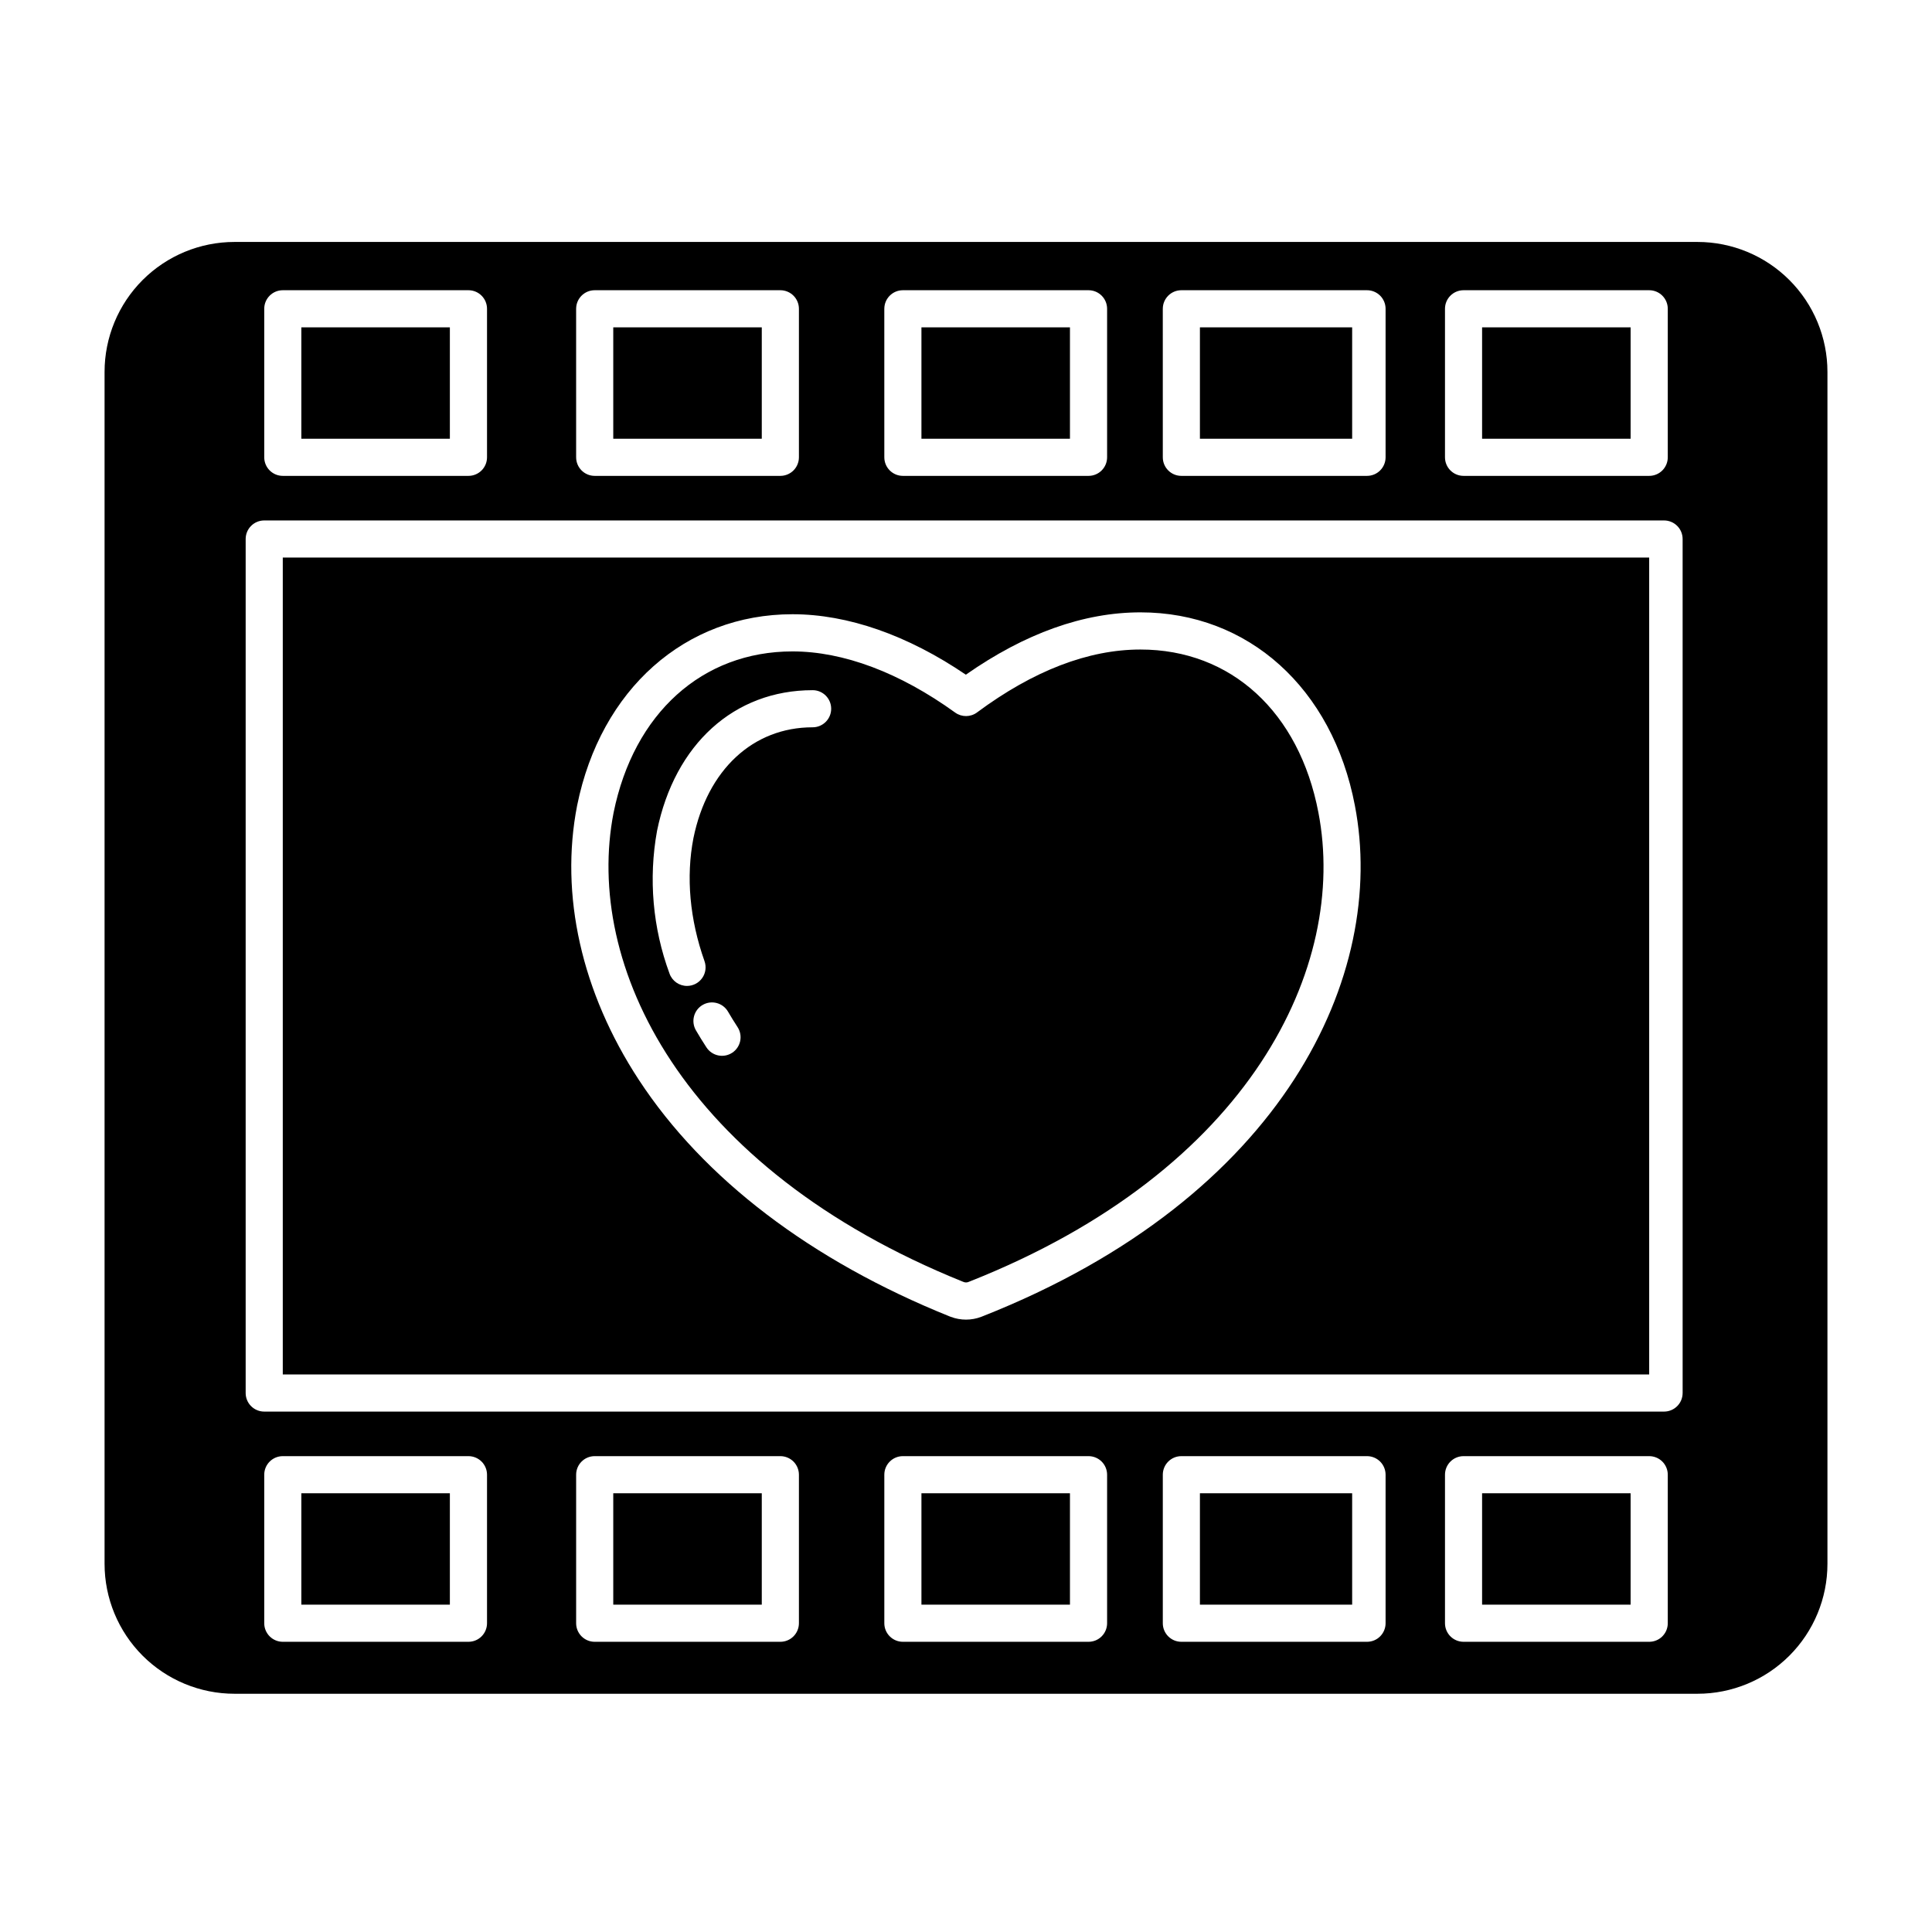
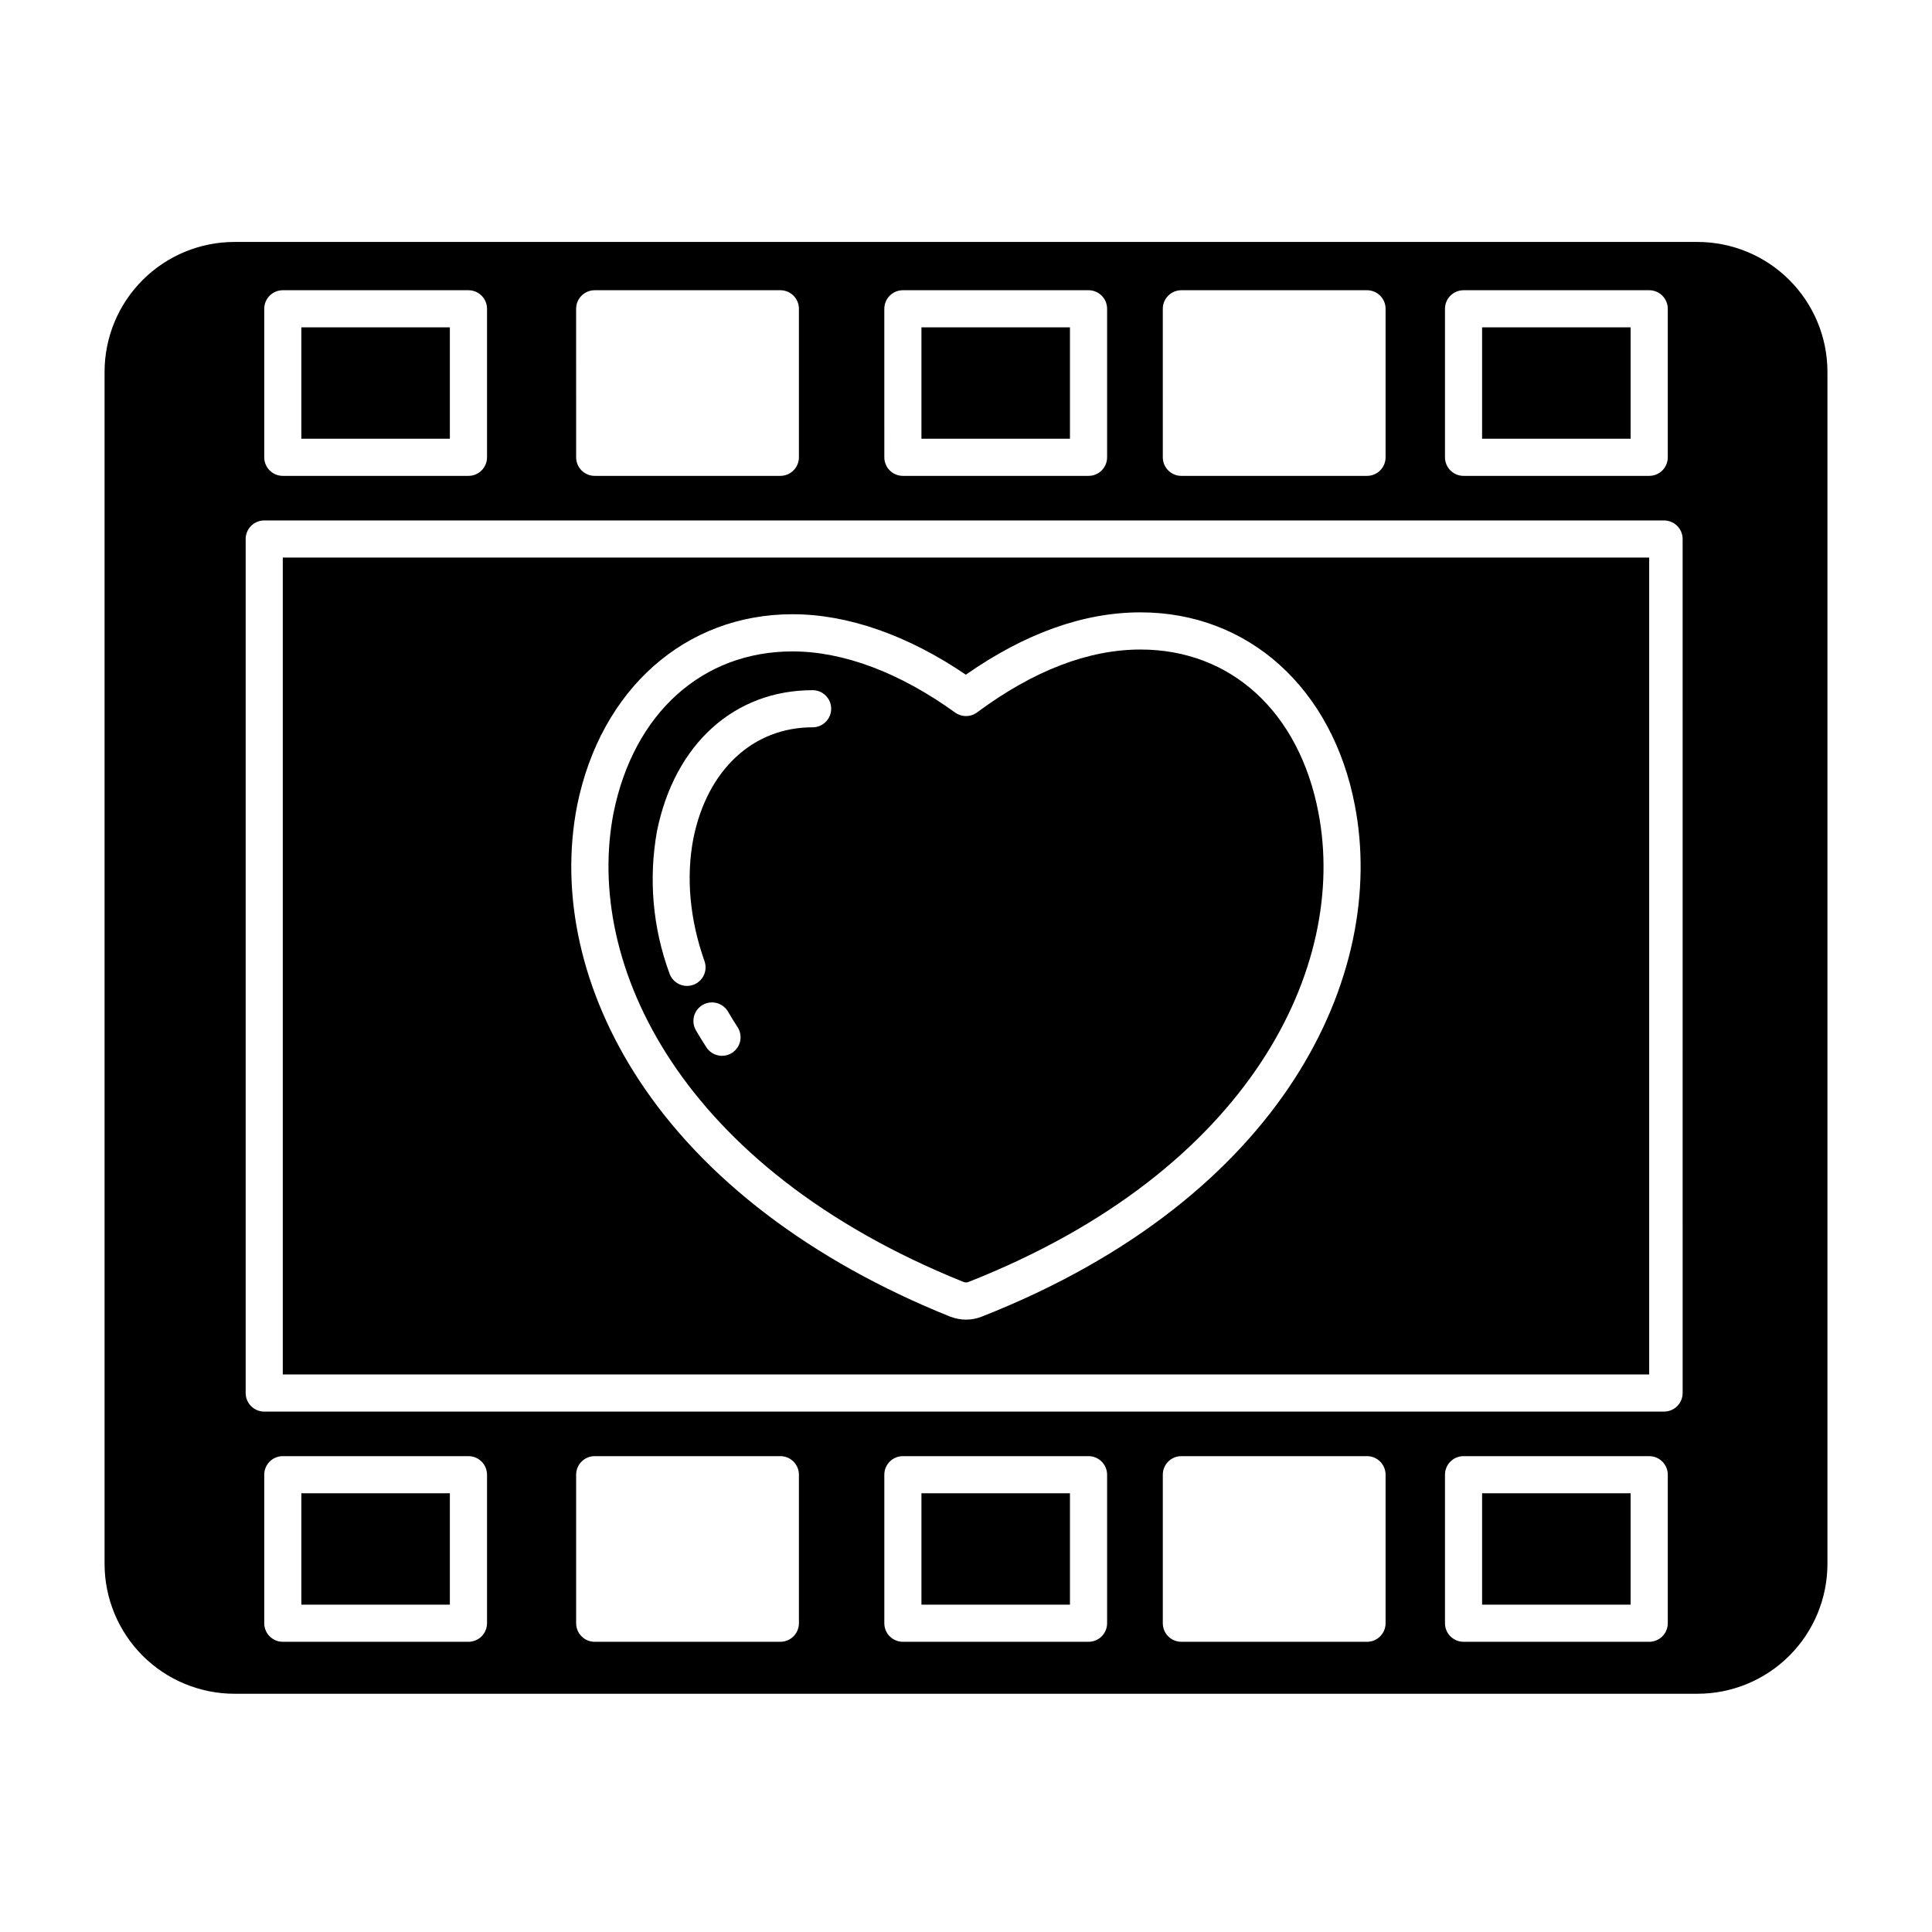
<svg xmlns="http://www.w3.org/2000/svg" fill="#000000" width="800px" height="800px" version="1.1" viewBox="144 144 512 512">
  <g>
    <path d="m388.19 539.73h39.359v29.52h-39.359z" />
-     <path d="m306.52 539.73h39.359v29.52h-39.359z" />
-     <path d="m461.99 539.73h40.344v29.52h-40.344z" />
    <path d="m536.77 230.75h39.359v29.52h-39.359z" />
    <path d="m223.86 539.73h39.359v29.52h-39.359z" />
-     <path d="m461.99 230.75h40.344v29.52h-40.344z" />
+     <path d="m461.99 230.75h40.344h-40.344z" />
    <path d="m388.19 230.75h39.359v29.52h-39.359z" />
    <path d="m223.86 230.75h39.359v29.52h-39.359z" />
-     <path d="m306.52 230.75h39.359v29.52h-39.359z" />
    <path d="m536.77 539.73h39.359v29.52h-39.359z" />
    <path d="m399.18 483.66c0.52 0.27 1.137 0.27 1.656 0 74.816-29.555 100.4-83.727 92.555-124.33-5.086-26.652-23.156-43.199-47.156-43.199-13.82 0-28.391 5.609-43.309 16.668l0.004 0.004c-1.723 1.273-4.07 1.289-5.805 0.035-14.699-10.602-29.609-16.207-43.109-16.207-23.887 0-42.055 16.375-47.41 42.734-7.84 40.129 17.758 94.113 92.574 124.3zm-73.113-78.379c-2.082 0-3.941-1.309-4.637-3.273-4.457-12.082-5.602-25.137-3.312-37.809 4.691-23.02 20.484-37.293 41.234-37.293v-0.004c2.719 0 4.918 2.203 4.918 4.922s-2.199 4.918-4.918 4.918c-15.793 0-27.891 11.258-31.586 29.375-2 10.266-0.984 21.551 2.934 32.594v0.004c0.535 1.504 0.309 3.18-0.617 4.484-0.922 1.305-2.418 2.082-4.019 2.082zm11.965 17.711v0.004c-2.273 1.488-5.32 0.852-6.812-1.422-0.973-1.488-1.914-3.016-2.797-4.535-0.652-1.129-0.832-2.469-0.496-3.731 0.332-1.262 1.156-2.34 2.285-2.992 2.348-1.363 5.359-0.562 6.723 1.785 0.793 1.367 1.641 2.738 2.519 4.078v0.004c0.715 1.09 0.969 2.422 0.703 3.699-0.266 1.277-1.027 2.398-2.121 3.113z" />
    <path d="m218.94 508.24h362.11v-216.48h-362.11zm78.008-150.79 0.008-0.035c6.246-30.762 28.641-50.637 57.059-50.637 14.66 0 30.48 5.527 45.945 16.023 15.672-10.965 31.227-16.52 46.277-16.52 28.582 0 50.883 20.094 56.82 51.188 8.613 44.613-18.578 103.79-98.754 135.4-0.086 0.035-0.172 0.066-0.258 0.098v0.004c-2.606 0.992-5.484 0.992-8.09 0-0.098-0.031-0.195-0.066-0.289-0.105-36.703-14.777-65.191-36.465-82.383-62.719-15.168-23.172-20.969-48.984-16.336-72.695z" />
    <path d="m593.85 208.12h-387.7c-9.133 0-17.891 3.629-24.352 10.09-6.457 6.457-10.086 15.219-10.086 24.352v315.86c0 9.137 3.629 17.895 10.086 24.355 6.461 6.457 15.219 10.086 24.352 10.086h387.7c9.133 0 17.895-3.629 24.352-10.086 6.461-6.461 10.09-15.219 10.09-24.355v-315.86c0-9.133-3.629-17.895-10.09-24.352-6.457-6.461-15.219-10.09-24.352-10.09zm-66.914 17.711c0-2.715 2.203-4.918 4.922-4.918h49.199c1.305 0 2.559 0.52 3.481 1.441 0.922 0.922 1.441 2.172 1.441 3.477v39.363c0 1.305-0.52 2.555-1.441 3.477s-2.176 1.441-3.481 1.441h-49.199c-2.719 0-4.922-2.203-4.922-4.918zm-74.785 0h0.004c0-2.715 2.199-4.918 4.918-4.918h49.199c1.305 0 2.559 0.52 3.481 1.441 0.922 0.922 1.441 2.172 1.441 3.477v39.363c0 1.305-0.52 2.555-1.441 3.477s-2.176 1.441-3.481 1.441h-49.199c-2.719 0-4.918-2.203-4.918-4.918zm-73.801 0h0.004c0-2.715 2.203-4.918 4.918-4.918h49.199c1.309 0 2.559 0.52 3.481 1.441 0.922 0.922 1.441 2.172 1.441 3.477v39.363c0 1.305-0.52 2.555-1.441 3.477s-2.172 1.441-3.481 1.441h-49.199c-2.715 0-4.918-2.203-4.918-4.918zm-81.672 0h0.004c0-2.715 2.203-4.918 4.918-4.918h49.199c1.305 0 2.559 0.52 3.481 1.441 0.922 0.922 1.441 2.172 1.441 3.477v39.363c0 1.305-0.52 2.555-1.441 3.477s-2.176 1.441-3.481 1.441h-49.199c-2.715 0-4.918-2.203-4.918-4.918zm-82.652 0c0-2.715 2.203-4.918 4.918-4.918h49.199c1.305 0 2.559 0.52 3.481 1.441 0.922 0.922 1.441 2.172 1.441 3.477v39.363c0 1.305-0.52 2.555-1.441 3.477s-2.176 1.441-3.481 1.441h-49.199c-2.715 0-4.918-2.203-4.918-4.918zm59.039 348.34v0.004c0 1.305-0.52 2.555-1.441 3.477-0.922 0.926-2.176 1.441-3.481 1.441h-49.199c-2.715 0-4.918-2.203-4.918-4.918v-39.359c0-2.719 2.203-4.922 4.918-4.922h49.199c1.305 0 2.559 0.52 3.481 1.441s1.441 2.176 1.441 3.481zm82.656 0v0.004c0 1.305-0.52 2.555-1.441 3.477-0.922 0.926-2.176 1.441-3.481 1.441h-49.199c-2.715 0-4.918-2.203-4.918-4.918v-39.359c0-2.719 2.203-4.922 4.918-4.922h49.199c1.305 0 2.559 0.52 3.481 1.441s1.441 2.176 1.441 3.481zm81.672 0v0.004c0 1.305-0.52 2.555-1.441 3.477-0.922 0.926-2.172 1.441-3.481 1.441h-49.199c-2.715 0-4.918-2.203-4.918-4.918v-39.359c0-2.719 2.203-4.922 4.918-4.922h49.199c1.309 0 2.559 0.52 3.481 1.441s1.441 2.176 1.441 3.481zm73.801 0v0.004c0 1.305-0.52 2.555-1.441 3.477-0.922 0.926-2.176 1.441-3.481 1.441h-49.199c-2.719 0-4.918-2.203-4.918-4.918v-39.359c0-2.719 2.199-4.922 4.918-4.922h49.199c1.305 0 2.559 0.52 3.481 1.441s1.441 2.176 1.441 3.481zm74.785 0v0.004c0 1.305-0.52 2.555-1.441 3.477-0.922 0.926-2.176 1.441-3.481 1.441h-49.199c-2.719 0-4.922-2.203-4.922-4.918v-39.359c0-2.719 2.203-4.922 4.922-4.922h49.199c1.305 0 2.559 0.52 3.481 1.441s1.441 2.176 1.441 3.481zm3.938-61.008-0.004 0.004c0 1.305-0.516 2.555-1.441 3.477-0.922 0.922-2.172 1.441-3.477 1.441h-370.97c-2.719 0-4.922-2.203-4.922-4.918v-226.32c0-2.719 2.203-4.922 4.922-4.922h370.97c1.305 0 2.555 0.52 3.477 1.441 0.926 0.922 1.441 2.176 1.441 3.481z" />
  </g>
</svg>